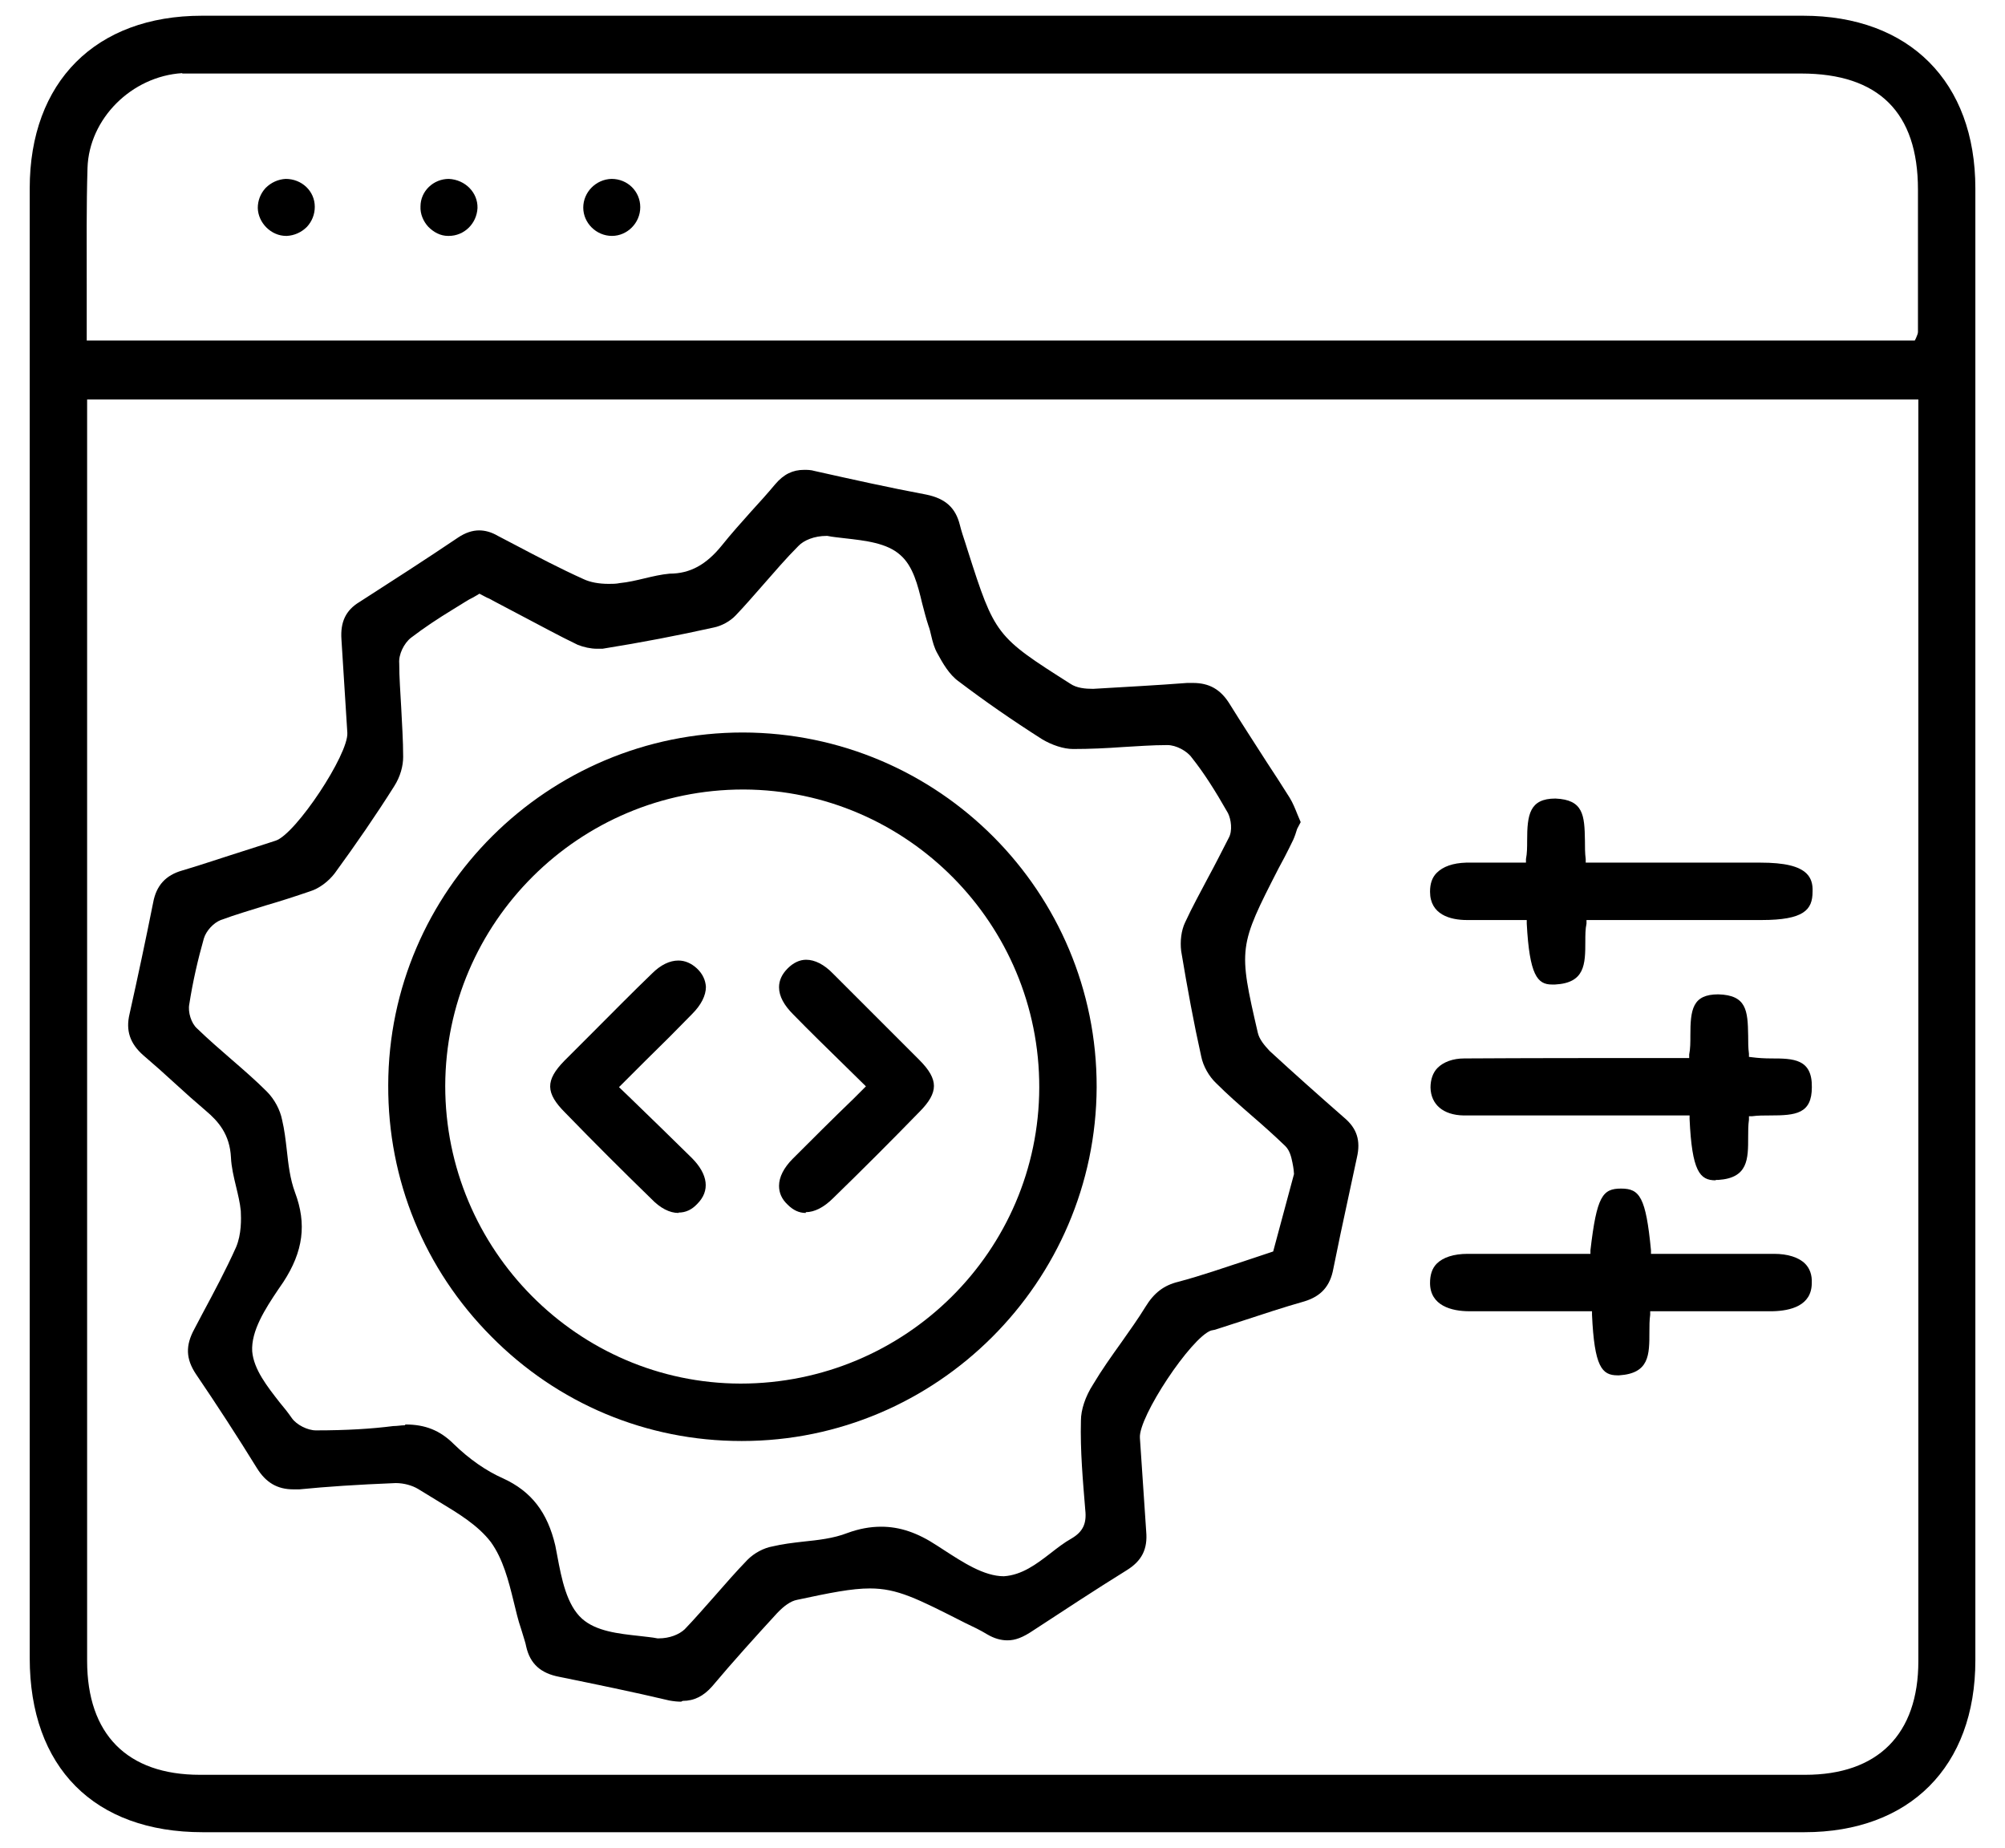
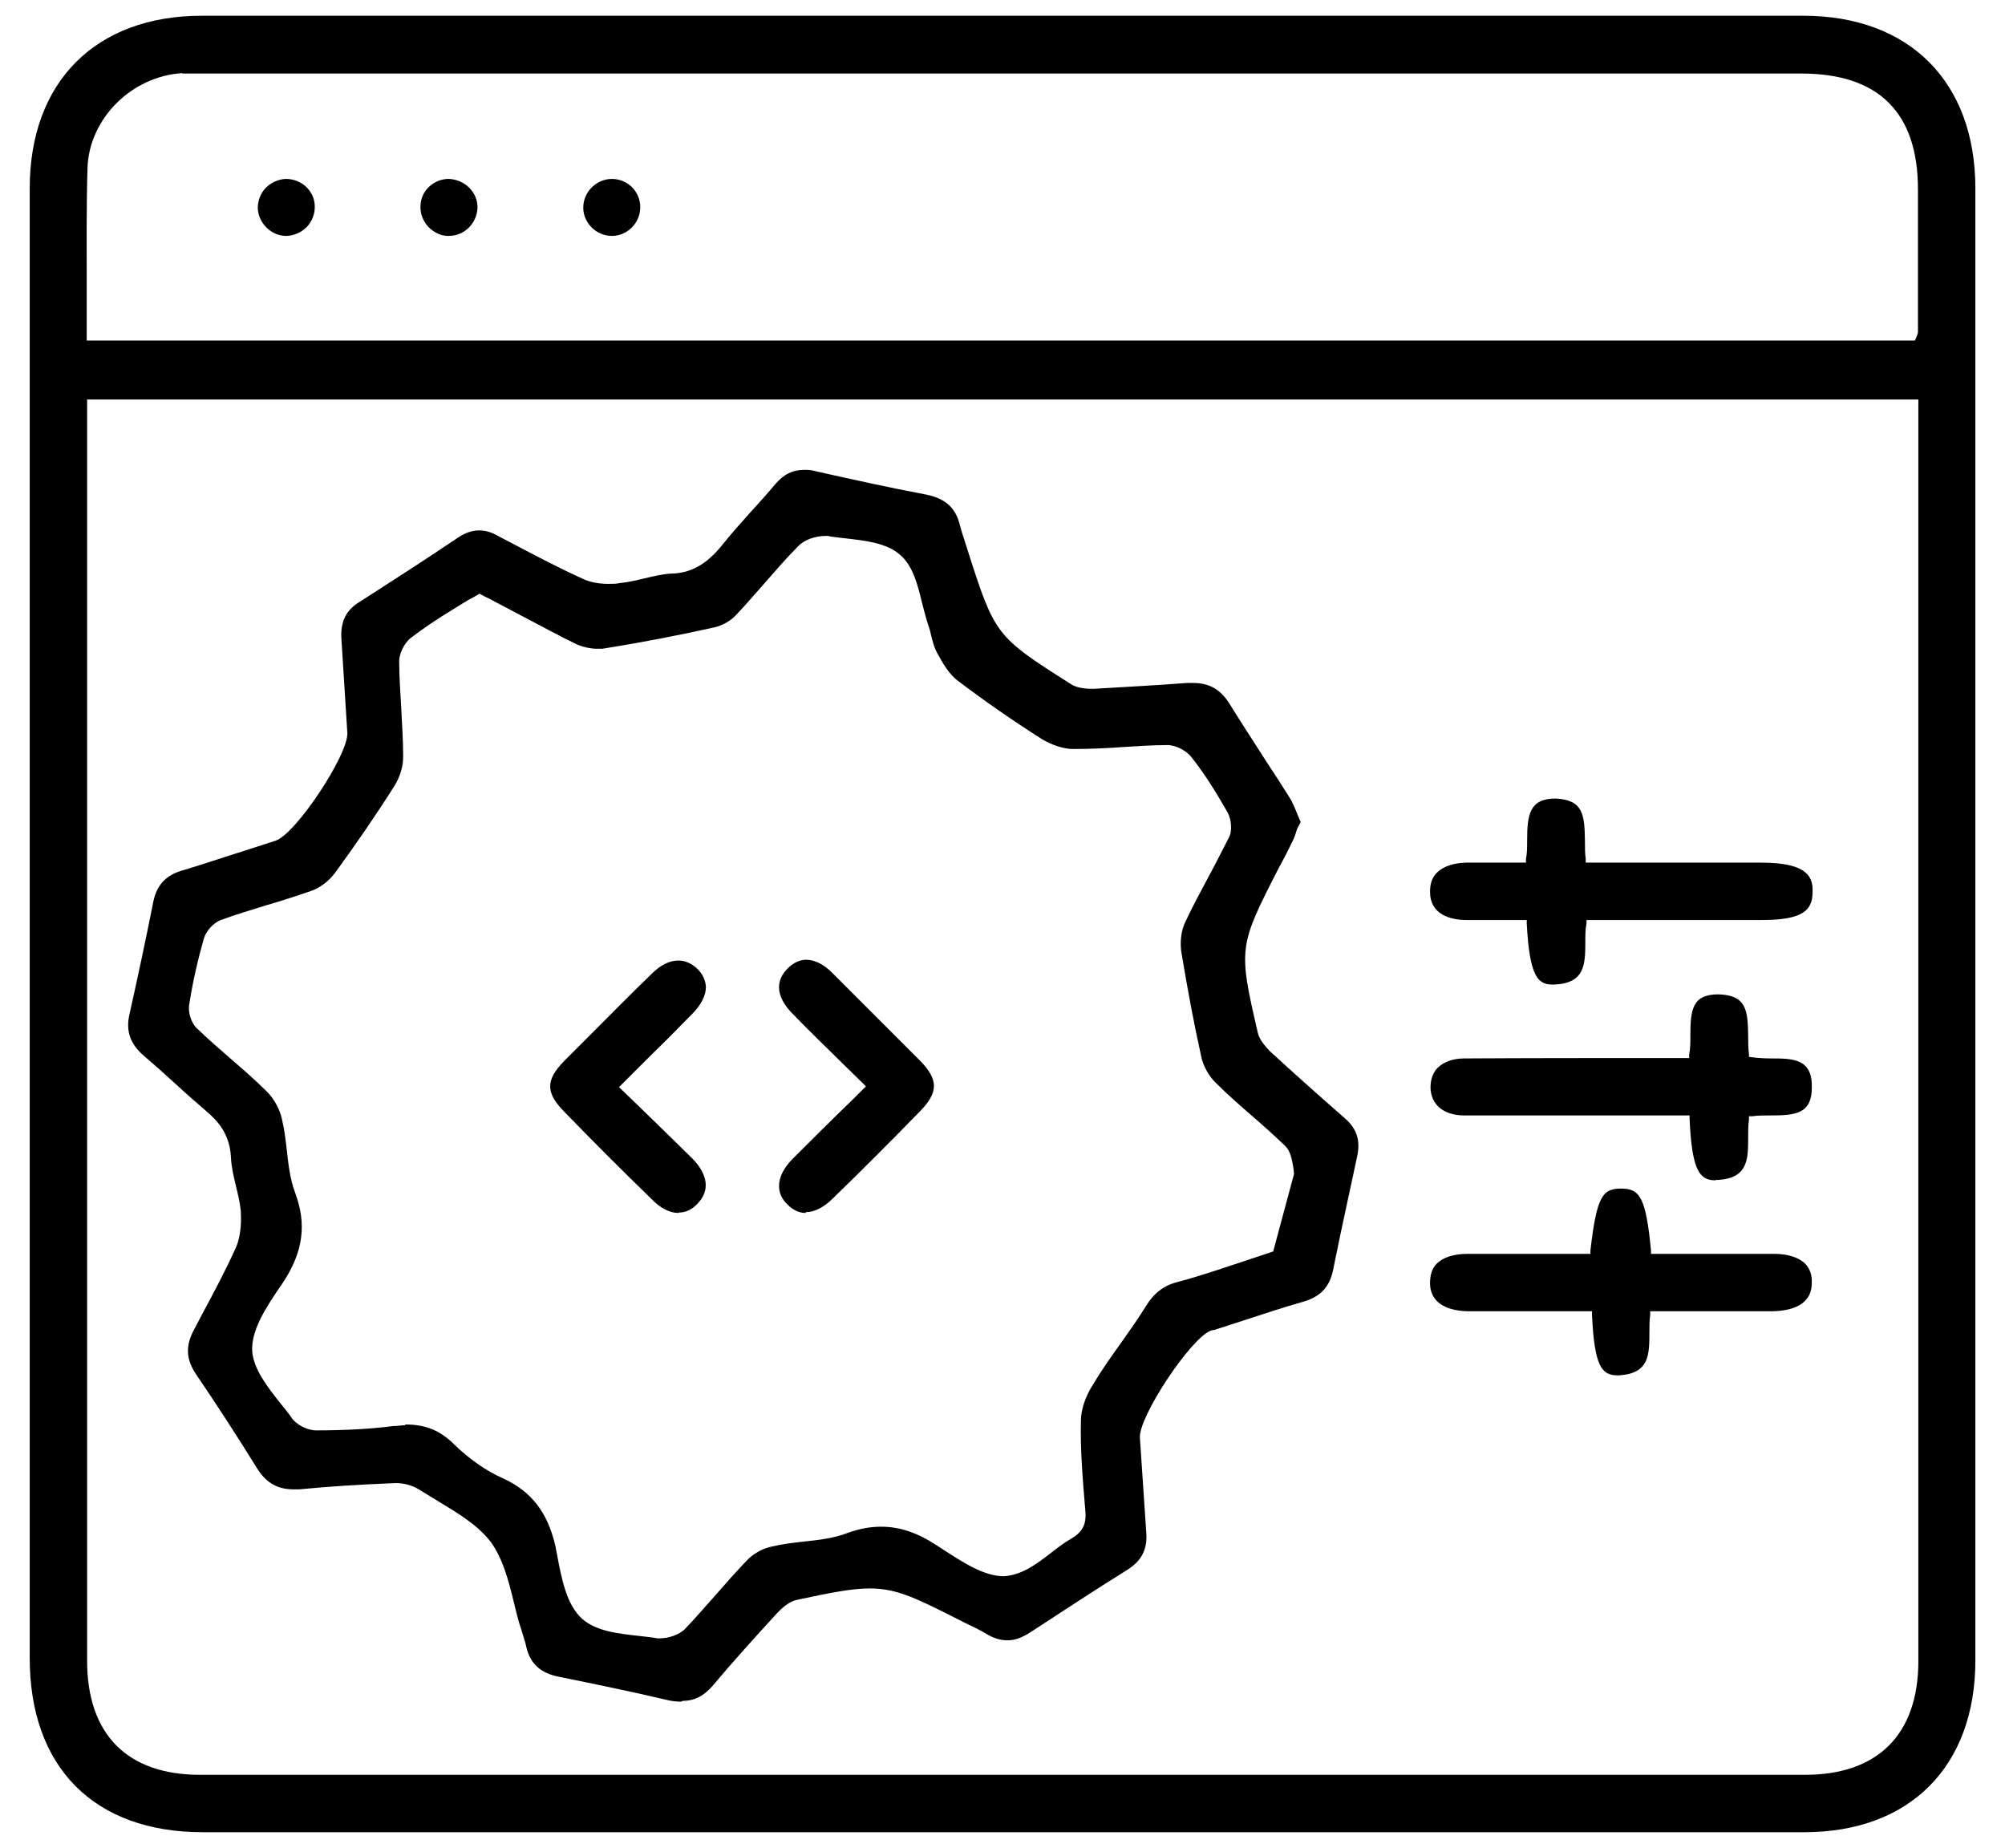
<svg xmlns="http://www.w3.org/2000/svg" width="51" height="47" viewBox="0 0 51 47" fill="none">
  <g clip-path="url(#clip0_6725_2186)">
    <path d="M5.156 46.6C2.396 46.6 0.756 44.95 0.756 42.17V4.79C0.756 2.08 2.436 0.4 5.136 0.4H45.866C48.566 0.4 50.246 2.08 50.246 4.79V42.23C50.246 44.93 48.576 46.6 45.896 46.6H5.156ZM2.216 42.24C2.216 44.11 3.236 45.14 5.086 45.14H45.916C47.766 45.14 48.796 44.11 48.796 42.25V10.16H2.216V42.24ZM4.636 1.86C3.346 1.94 2.266 3.02 2.226 4.27C2.196 5.25 2.206 6.24 2.206 7.24V8.66H48.706L48.736 8.6C48.766 8.52 48.786 8.49 48.786 8.44V4.82C48.786 2.86 47.786 1.87 45.816 1.87H4.816C4.756 1.87 4.696 1.87 4.636 1.87V1.86Z" fill="black" />
    <path d="M17.325 43.28C17.235 43.28 17.135 43.27 17.025 43.25C16.095 43.03 15.165 42.84 14.235 42.65C13.755 42.56 13.485 42.32 13.385 41.88C13.365 41.77 13.325 41.67 13.295 41.56L13.255 41.43C13.175 41.2 13.125 40.97 13.065 40.73C12.935 40.2 12.795 39.65 12.485 39.22C12.155 38.79 11.655 38.49 11.175 38.2C10.995 38.09 10.815 37.98 10.635 37.87C10.485 37.78 10.275 37.72 10.065 37.72C9.075 37.76 8.325 37.81 7.615 37.88C7.565 37.88 7.515 37.88 7.465 37.88C7.055 37.88 6.765 37.71 6.535 37.34C6.035 36.53 5.515 35.73 4.985 34.95C4.725 34.56 4.715 34.22 4.945 33.8L5.145 33.42C5.445 32.86 5.745 32.3 6.005 31.72C6.145 31.39 6.135 31 6.125 30.8C6.105 30.59 6.055 30.39 6.005 30.18C5.945 29.93 5.885 29.68 5.875 29.44C5.845 28.85 5.555 28.52 5.235 28.25C4.965 28.02 4.705 27.79 4.445 27.55C4.185 27.31 3.915 27.07 3.645 26.84C3.305 26.54 3.195 26.21 3.295 25.79C3.505 24.85 3.705 23.91 3.895 22.96C3.975 22.52 4.215 22.26 4.635 22.14C5.045 22.02 5.455 21.88 5.865 21.75C6.215 21.64 7.015 21.38 7.015 21.38C7.525 21.21 8.865 19.19 8.835 18.64L8.685 16.26C8.655 15.82 8.795 15.52 9.145 15.31C9.985 14.77 10.825 14.23 11.655 13.67C11.835 13.55 12.015 13.49 12.185 13.49C12.335 13.49 12.495 13.53 12.665 13.63L13.105 13.86C13.675 14.16 14.245 14.46 14.845 14.73C15.015 14.81 15.235 14.85 15.485 14.85C15.575 14.85 15.675 14.85 15.765 14.83C15.975 14.81 16.185 14.76 16.395 14.71C16.605 14.66 16.815 14.61 17.035 14.59C17.555 14.59 17.965 14.36 18.355 13.88C18.595 13.58 18.855 13.29 19.105 13.01C19.315 12.78 19.515 12.56 19.715 12.32C19.935 12.06 20.165 11.95 20.455 11.95C20.535 11.95 20.625 11.95 20.725 11.98C21.665 12.19 22.605 12.4 23.565 12.58C24.045 12.68 24.305 12.91 24.415 13.35C24.455 13.51 24.505 13.66 24.555 13.81L24.615 14C25.305 16.16 25.335 16.19 27.225 17.39C27.385 17.5 27.605 17.52 27.805 17.52C28.645 17.47 29.415 17.43 30.195 17.37C30.245 17.37 30.295 17.37 30.345 17.37C30.755 17.37 31.045 17.53 31.275 17.9C31.585 18.4 31.905 18.89 32.225 19.39C32.425 19.69 32.615 19.99 32.805 20.29C32.885 20.42 32.945 20.57 33.005 20.72L33.085 20.91L32.995 21.08C32.965 21.18 32.935 21.27 32.895 21.36C32.825 21.51 32.745 21.66 32.675 21.8C32.625 21.89 32.575 21.99 32.525 22.08C31.505 24.07 31.495 24.11 31.995 26.27C32.035 26.44 32.165 26.59 32.295 26.73C32.925 27.31 33.555 27.87 34.195 28.43C34.515 28.7 34.615 29.01 34.515 29.44L34.285 30.51C34.155 31.1 34.035 31.68 33.915 32.27C33.835 32.71 33.605 32.97 33.175 33.1C32.645 33.25 32.135 33.42 31.615 33.59L30.905 33.82L30.805 33.84C30.295 34.02 28.955 36.04 28.995 36.57L29.155 38.95C29.195 39.4 29.045 39.7 28.655 39.94C27.865 40.43 27.075 40.95 26.295 41.46C26.015 41.65 25.825 41.72 25.625 41.72C25.455 41.72 25.285 41.67 25.115 41.57C24.935 41.46 24.745 41.37 24.555 41.28C23.315 40.65 22.825 40.4 22.125 40.4C21.665 40.4 21.115 40.51 20.275 40.69C20.115 40.72 19.945 40.84 19.765 41.03C19.205 41.64 18.645 42.26 18.115 42.89C17.895 43.14 17.655 43.26 17.365 43.26L17.325 43.28ZM10.315 36.23C10.815 36.23 11.195 36.38 11.545 36.73C11.935 37.11 12.365 37.41 12.795 37.6C13.515 37.93 13.925 38.46 14.125 39.31L14.175 39.57C14.285 40.16 14.415 40.82 14.805 41.17C15.165 41.49 15.725 41.55 16.275 41.61C16.425 41.63 16.575 41.64 16.725 41.67C16.735 41.67 16.745 41.67 16.755 41.67C17.035 41.67 17.275 41.57 17.415 41.44C17.675 41.17 17.915 40.89 18.165 40.61C18.445 40.29 18.715 39.98 19.015 39.67C19.185 39.5 19.425 39.37 19.655 39.33C19.905 39.27 20.165 39.24 20.425 39.21C20.805 39.17 21.195 39.13 21.555 38.99C21.855 38.88 22.135 38.83 22.415 38.83C22.885 38.83 23.335 38.98 23.835 39.31L24.005 39.42C24.485 39.73 25.025 40.09 25.535 40.09C25.995 40.06 26.365 39.78 26.715 39.51C26.895 39.37 27.075 39.23 27.255 39.13C27.545 38.96 27.645 38.75 27.605 38.4C27.545 37.66 27.475 36.9 27.495 36.13C27.495 35.86 27.605 35.52 27.805 35.21C28.025 34.84 28.275 34.49 28.525 34.14C28.735 33.84 28.945 33.55 29.135 33.24C29.355 32.88 29.605 32.69 29.975 32.6C30.575 32.44 31.145 32.24 31.725 32.05L32.385 31.83L32.915 29.86C32.905 29.7 32.885 29.63 32.875 29.57C32.845 29.42 32.805 29.26 32.695 29.15C32.415 28.88 32.135 28.63 31.845 28.38C31.535 28.11 31.225 27.84 30.935 27.55C30.755 27.38 30.605 27.12 30.555 26.87C30.365 26.02 30.205 25.15 30.045 24.19C30.015 23.94 30.045 23.67 30.145 23.46C30.325 23.07 30.535 22.69 30.735 22.31C30.915 21.98 31.085 21.64 31.255 21.31C31.355 21.13 31.315 20.84 31.235 20.68C30.905 20.1 30.625 19.66 30.315 19.27C30.195 19.1 29.915 18.95 29.695 18.95C29.295 18.95 28.935 18.98 28.565 19C28.145 19.03 27.725 19.05 27.295 19.05C27.055 19.05 26.755 18.95 26.505 18.8C25.735 18.31 25.045 17.83 24.385 17.33C24.145 17.16 23.975 16.86 23.845 16.62C23.765 16.48 23.725 16.33 23.685 16.16C23.665 16.07 23.645 15.99 23.615 15.91C23.555 15.73 23.505 15.53 23.455 15.34C23.345 14.88 23.225 14.4 22.905 14.12C22.565 13.81 22.015 13.75 21.485 13.69C21.335 13.67 21.185 13.66 21.045 13.63H21.025C20.715 13.63 20.445 13.74 20.305 13.89C19.995 14.2 19.705 14.54 19.415 14.87C19.185 15.13 18.955 15.4 18.715 15.65C18.575 15.8 18.355 15.92 18.155 15.96C17.255 16.16 16.325 16.34 15.325 16.5C15.285 16.5 15.235 16.5 15.185 16.5C15.025 16.5 14.845 16.46 14.695 16.4C14.215 16.17 13.745 15.91 13.265 15.66L12.545 15.28C12.545 15.28 12.445 15.22 12.385 15.2L12.195 15.1C12.195 15.1 12.065 15.18 12.025 15.2C11.965 15.23 11.905 15.26 11.845 15.3L11.505 15.51C11.145 15.73 10.795 15.96 10.455 16.22C10.275 16.36 10.135 16.65 10.155 16.87C10.155 17.24 10.185 17.61 10.205 17.99C10.225 18.41 10.255 18.83 10.255 19.25C10.255 19.48 10.185 19.75 10.025 20C9.565 20.73 9.055 21.47 8.515 22.21C8.355 22.42 8.115 22.6 7.885 22.67C7.505 22.8 7.135 22.92 6.755 23.03C6.375 23.15 5.995 23.26 5.615 23.4C5.435 23.47 5.245 23.67 5.185 23.87C5.035 24.4 4.905 24.96 4.815 25.54C4.775 25.74 4.865 26.03 5.015 26.16C5.305 26.44 5.605 26.7 5.905 26.96C6.205 27.22 6.505 27.48 6.785 27.76C6.985 27.96 7.125 28.23 7.175 28.48C7.235 28.73 7.265 28.99 7.295 29.25C7.335 29.61 7.375 29.98 7.505 30.33C7.805 31.13 7.715 31.83 7.205 32.61L7.075 32.8C6.745 33.29 6.385 33.85 6.415 34.37C6.455 34.83 6.795 35.26 7.115 35.67C7.225 35.8 7.335 35.94 7.425 36.07C7.545 36.24 7.825 36.38 8.035 36.38C8.825 36.38 9.455 36.34 10.005 36.27C10.105 36.27 10.205 36.25 10.295 36.25L10.315 36.23Z" fill="black" />
    <path d="M39.475 25.04C39.105 25.04 38.905 24.8 38.835 23.49V23.4H37.315C36.885 23.4 36.375 23.26 36.375 22.68C36.375 22.48 36.425 22.32 36.545 22.2C36.705 22.04 36.955 21.95 37.295 21.94H38.815V21.85C38.845 21.7 38.845 21.54 38.845 21.38C38.845 20.72 38.905 20.31 39.565 20.31C40.275 20.34 40.305 20.73 40.315 21.38C40.315 21.54 40.315 21.7 40.335 21.85V21.94H44.775C45.395 21.94 45.765 22.03 45.955 22.22C46.065 22.33 46.115 22.48 46.105 22.68C46.105 23.14 45.885 23.4 44.805 23.4H40.355V23.49C40.325 23.63 40.325 23.79 40.325 23.94C40.325 24.53 40.315 25 39.555 25.04H39.485H39.475Z" fill="black" />
    <path d="M43.637 30.02C43.237 30.02 43.037 29.79 42.977 28.46V28.37H37.807C37.617 28.37 37.417 28.37 37.227 28.37C36.707 28.36 36.397 28.09 36.387 27.66C36.387 27.46 36.447 27.28 36.567 27.16C36.717 27.01 36.957 26.92 37.247 26.92C38.917 26.91 40.587 26.91 42.257 26.91H42.967V26.82C42.997 26.67 42.997 26.51 42.997 26.34C42.997 25.68 43.047 25.29 43.707 25.29C44.427 25.31 44.457 25.7 44.467 26.34C44.467 26.5 44.467 26.65 44.487 26.8V26.88L44.567 26.89C44.717 26.91 44.887 26.92 45.057 26.92C45.617 26.92 46.097 26.93 46.087 27.65C46.087 28.33 45.677 28.37 45.027 28.37C44.867 28.37 44.717 28.37 44.567 28.39H44.487V28.48C44.467 28.62 44.467 28.77 44.467 28.92C44.467 29.48 44.467 29.96 43.707 30.01H43.647L43.637 30.02Z" fill="black" />
    <path d="M41.145 34.98C40.745 34.98 40.555 34.76 40.495 33.44V33.35H37.375C36.925 33.35 36.375 33.21 36.375 32.63C36.375 32.43 36.425 32.26 36.545 32.14C36.705 31.98 36.975 31.89 37.335 31.89H40.455V31.8C40.615 30.42 40.765 30.23 41.235 30.23C41.705 30.23 41.865 30.44 41.995 31.8V31.89H45.125C45.475 31.89 45.755 31.98 45.915 32.14C46.035 32.26 46.095 32.43 46.085 32.63C46.085 33.21 45.545 33.34 45.085 33.35H41.975V33.44C41.955 33.58 41.955 33.73 41.955 33.87C41.955 34.46 41.955 34.93 41.185 34.98H41.125H41.145Z" fill="black" />
    <path d="M7.277 6C6.897 6 6.567 5.67 6.557 5.29C6.557 5.1 6.627 4.92 6.757 4.78C6.897 4.64 7.077 4.56 7.267 4.55C7.677 4.55 8.007 4.86 8.007 5.26C8.007 5.45 7.937 5.63 7.807 5.77C7.667 5.91 7.487 5.99 7.297 6H7.277Z" fill="black" />
    <path d="M15.566 6C15.166 6 14.836 5.67 14.836 5.28C14.836 4.89 15.156 4.56 15.556 4.55C15.966 4.55 16.286 4.87 16.286 5.27C16.286 5.67 15.956 6 15.566 6Z" fill="black" />
    <path d="M11.396 6C11.206 6 11.036 5.91 10.896 5.77C10.766 5.63 10.686 5.44 10.696 5.25C10.696 4.86 11.026 4.55 11.416 4.55C11.836 4.57 12.156 4.9 12.146 5.29C12.126 5.69 11.806 6 11.416 6H11.396Z" fill="black" />
-     <path d="M18.855 36.65C16.445 36.65 14.185 35.7 12.495 33.99C10.795 32.28 9.865 30.01 9.875 27.6C9.885 22.65 13.935 18.63 18.895 18.63C23.885 18.64 27.905 22.69 27.895 27.65C27.875 32.61 23.825 36.65 18.875 36.65H18.855ZM18.905 20.08C14.735 20.08 11.335 23.46 11.325 27.62C11.325 31.78 14.695 35.18 18.835 35.19C23.035 35.19 26.425 31.81 26.435 27.66C26.445 23.5 23.075 20.1 18.925 20.08H18.905Z" fill="black" />
    <path d="M17.256 30.85C17.035 30.85 16.796 30.73 16.566 30.49C15.825 29.77 15.095 29.04 14.376 28.3C13.876 27.8 13.866 27.48 14.355 26.98L15.075 26.26C15.575 25.76 16.076 25.25 16.585 24.76C16.805 24.54 17.035 24.43 17.256 24.43C17.425 24.43 17.585 24.5 17.726 24.63C17.875 24.77 17.945 24.93 17.956 25.1C17.956 25.32 17.835 25.56 17.605 25.79C17.226 26.18 16.846 26.56 16.436 26.96L15.745 27.65L16.006 27.9C16.566 28.44 17.076 28.94 17.596 29.45C18.015 29.87 18.066 30.29 17.735 30.62C17.596 30.77 17.436 30.84 17.265 30.84L17.256 30.85Z" fill="black" />
    <path d="M20.496 30.85C20.326 30.85 20.176 30.78 20.036 30.64C19.886 30.5 19.816 30.34 19.816 30.16C19.816 29.94 19.936 29.7 20.166 29.47C20.666 28.97 21.166 28.47 21.716 27.94L22.026 27.63L21.476 27.09C21.026 26.65 20.596 26.23 20.176 25.8C19.946 25.57 19.816 25.34 19.816 25.11C19.816 24.94 19.886 24.78 20.036 24.63C20.176 24.49 20.336 24.41 20.506 24.41C20.726 24.41 20.966 24.53 21.196 24.77L23.386 26.96C23.636 27.21 23.756 27.42 23.756 27.62C23.756 27.82 23.636 28.03 23.386 28.28C22.666 29.02 21.936 29.75 21.196 30.47C20.956 30.71 20.716 30.83 20.496 30.83V30.85Z" fill="black" />
  </g>
  <defs>
    <clipPath id="clip0_6725_2186">
      <rect width="49.49" height="46.2" fill="white" transform="translate(0.756 0.4)" />
    </clipPath>
  </defs>
</svg>